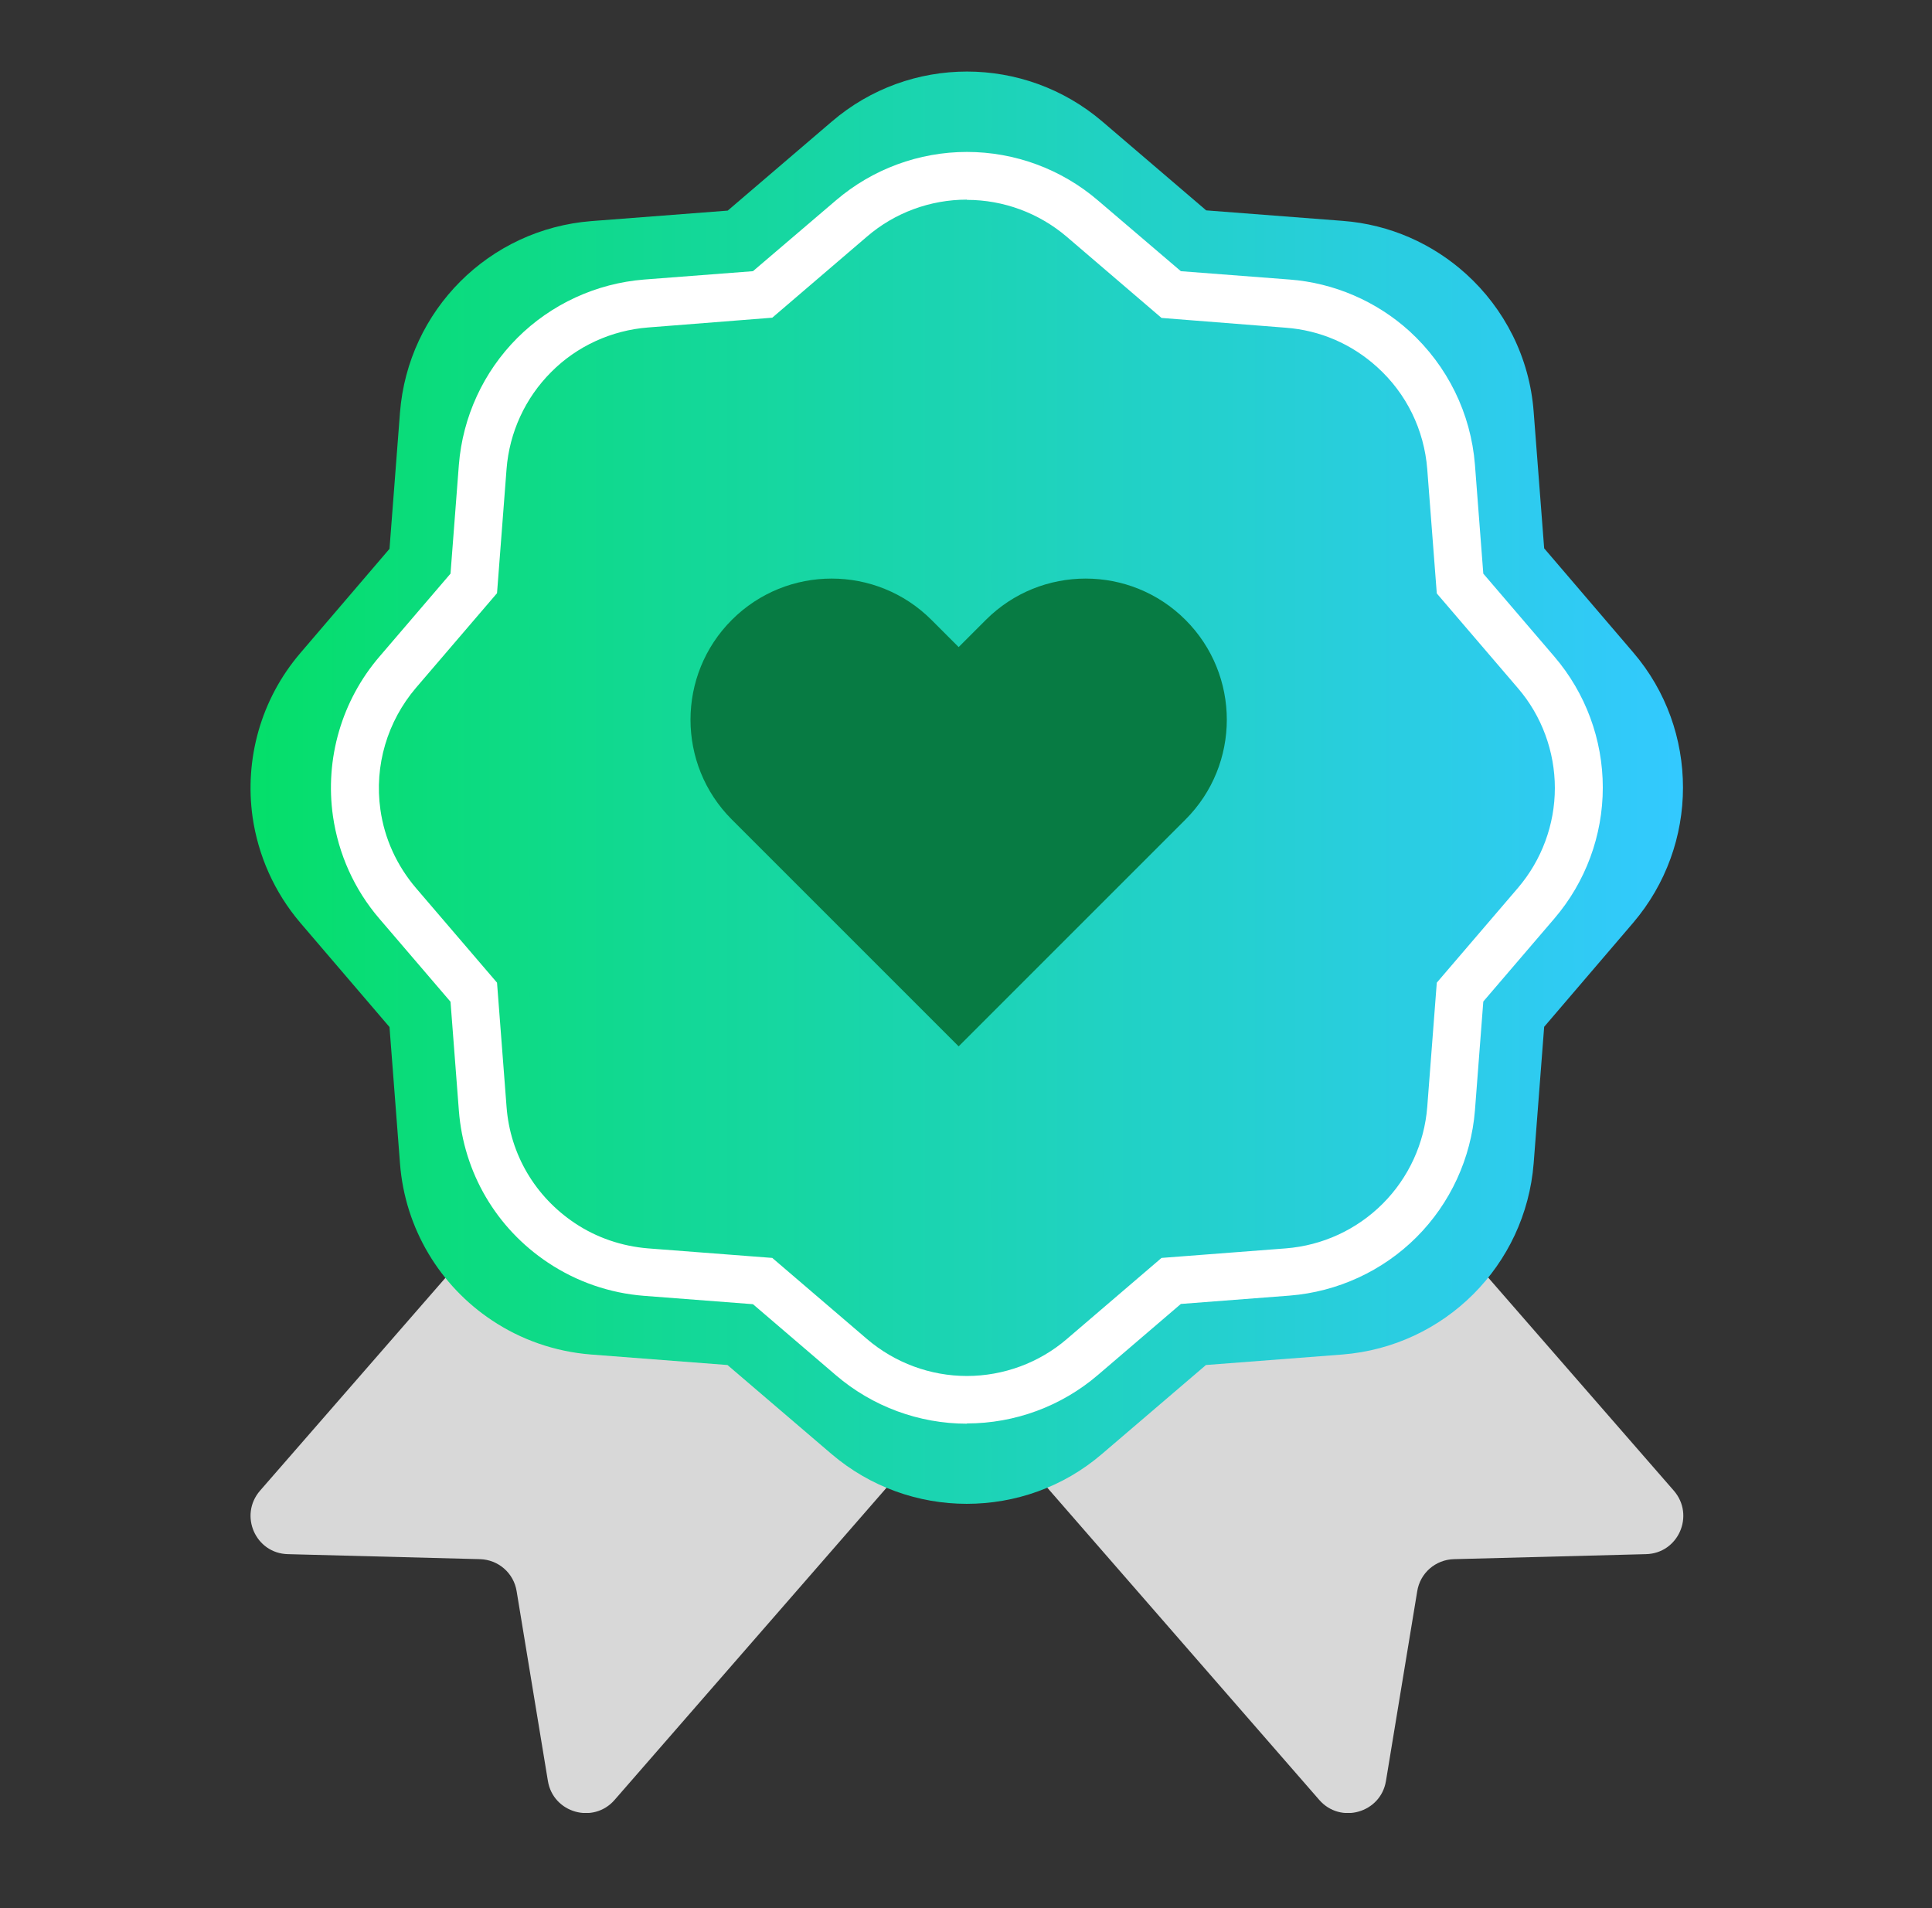
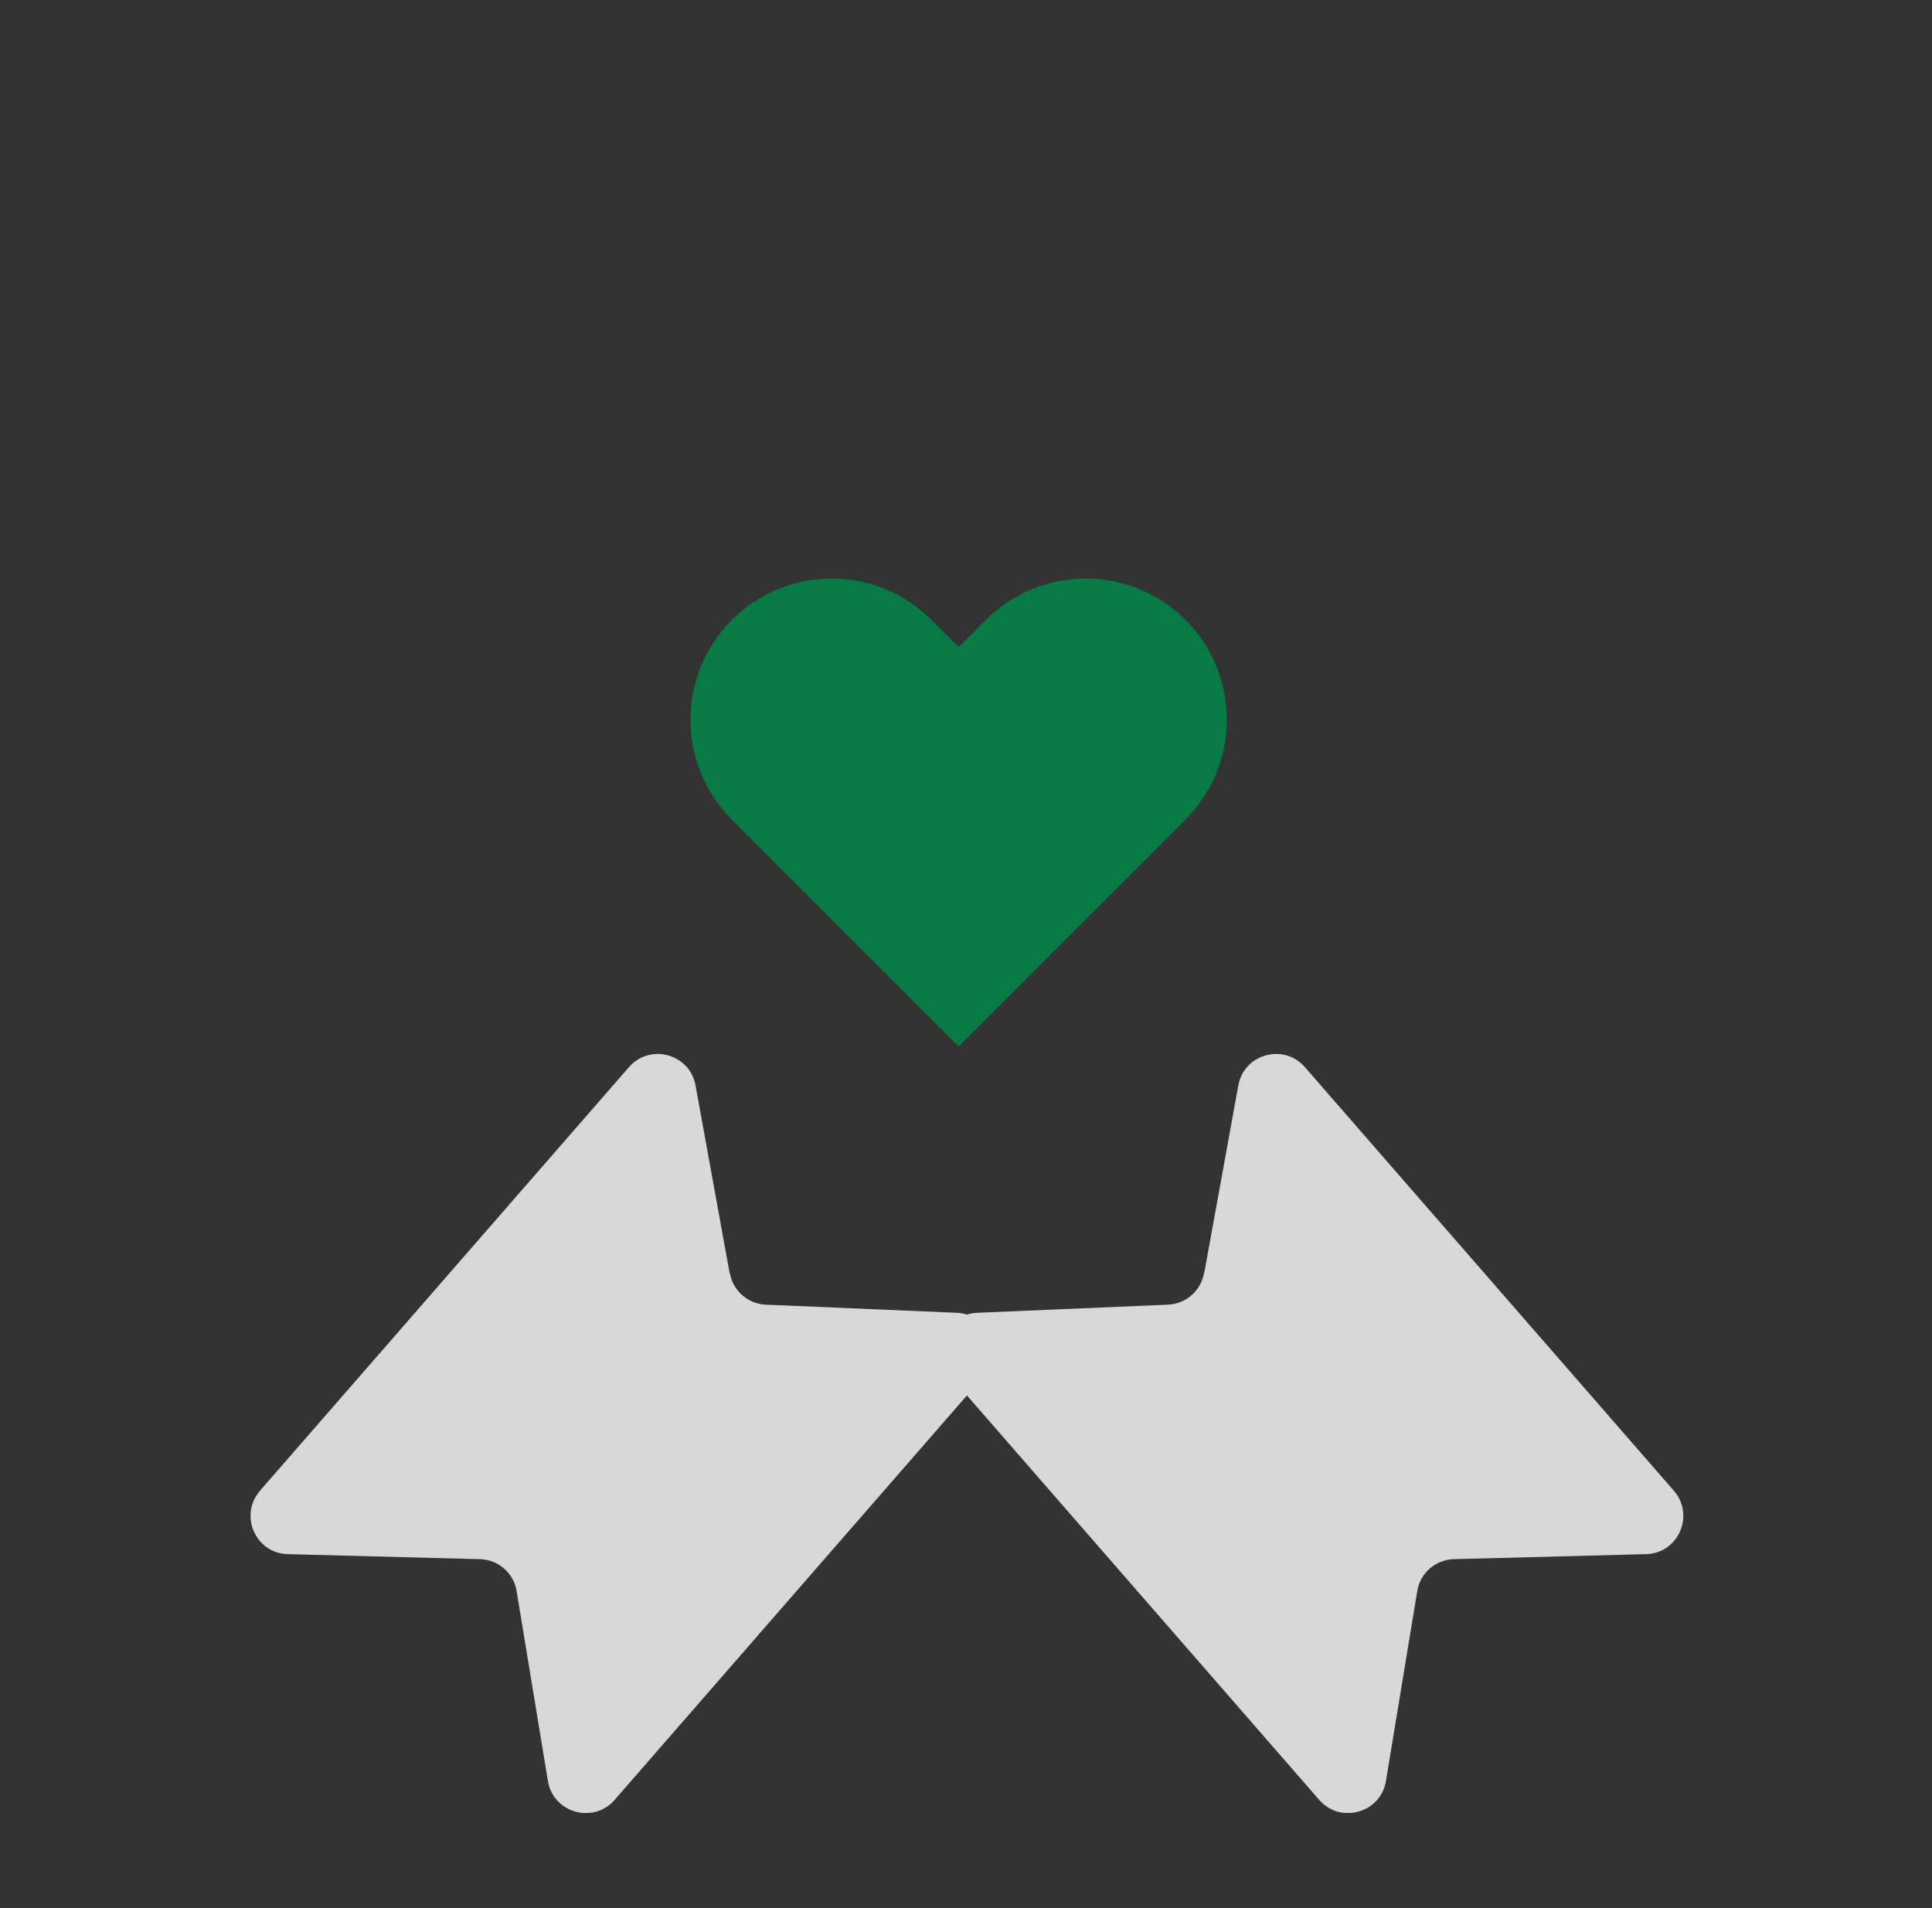
<svg xmlns="http://www.w3.org/2000/svg" width="81" height="80" viewBox="0 0 81 80" fill="none">
  <rect x="0" y="0" width="81" height="80" fill="#333333" stroke="none" />
  <g clip-path="url(#clip0_5200_122317)">
    <path d="M30.591 53.38L29.161 45.51C28.921 44.18 27.251 43.73 26.371 44.74L10.901 62.5C10.011 63.53 10.711 65.13 12.071 65.16L20.121 65.37C20.891 65.39 21.541 65.95 21.661 66.72L22.971 74.67C23.191 76.01 24.881 76.49 25.771 75.46L41.241 57.7C42.131 56.68 41.441 55.09 40.101 55.04L32.111 54.7C31.361 54.67 30.731 54.12 30.601 53.38H30.591Z" fill="#D8D8D8" />
    <path d="M50.487 53.38L51.917 45.51C52.157 44.18 53.827 43.73 54.707 44.74L70.177 62.5C71.067 63.53 70.367 65.13 69.007 65.16L60.957 65.37C60.187 65.39 59.537 65.95 59.417 66.72L58.107 74.67C57.887 76.01 56.197 76.49 55.307 75.46L39.837 57.7C38.947 56.68 39.637 55.09 40.977 55.04L48.967 54.7C49.717 54.67 50.347 54.12 50.477 53.38H50.487Z" fill="#D8D8D8" />
-     <path d="M46.21 5.09L50.57 8.82L56.29 9.26C58.28 9.41 60.08 10.23 61.47 11.49C63.07 12.94 64.13 14.98 64.3 17.27L64.74 22.99L68.47 27.35C69.87 28.98 70.56 31 70.56 33.02C70.56 35.04 69.86 37.06 68.47 38.69L64.74 43.05L64.3 48.77C64.13 50.91 63.2 52.83 61.77 54.26C60.34 55.69 58.42 56.62 56.28 56.79L50.56 57.23L46.2 60.96C44.57 62.36 42.55 63.05 40.53 63.05C38.51 63.05 36.49 62.35 34.86 60.96L30.5 57.23L24.78 56.79C23.25 56.67 21.83 56.16 20.63 55.36C18.46 53.92 16.98 51.53 16.77 48.78L16.33 43.06L12.6 38.7C11.49 37.4 10.82 35.85 10.59 34.26C10.25 31.85 10.92 29.33 12.6 27.37L16.33 23.01L16.77 17.29C16.94 15.15 17.87 13.23 19.3 11.8C20.73 10.37 22.65 9.44 24.79 9.27L30.51 8.83L34.87 5.1C36.5 3.7 38.52 3 40.54 3C42.56 3 44.58 3.7 46.21 5.09Z" fill="url(#paint0_linear_5200_122317)" />
-     <path d="M40.538 59.69C38.528 59.69 36.578 58.97 35.048 57.66L31.568 54.68L27.008 54.33C25.568 54.22 24.178 53.74 22.978 52.94C20.798 51.49 19.438 49.16 19.238 46.56L18.888 42L15.908 38.52C14.858 37.3 14.188 35.81 13.958 34.21C13.618 31.81 14.328 29.37 15.908 27.53L18.888 24.05L19.238 19.49C19.398 17.48 20.268 15.59 21.688 14.17C23.108 12.75 24.998 11.88 27.008 11.72L31.568 11.37L35.048 8.4C36.578 7.09 38.528 6.37 40.538 6.37C42.548 6.37 44.498 7.09 46.028 8.4L49.508 11.37L54.068 11.72C55.928 11.86 57.708 12.63 59.088 13.88C60.688 15.34 61.668 17.33 61.838 19.49L62.188 24.05L65.168 27.53C66.478 29.06 67.198 31.01 67.198 33.02C67.198 35.03 66.478 36.98 65.168 38.51L62.188 41.99L61.838 46.55C61.678 48.56 60.808 50.45 59.388 51.87C57.968 53.29 56.078 54.16 54.068 54.32L49.508 54.67L46.028 57.65C44.498 58.96 42.548 59.68 40.538 59.68V59.69ZM40.538 8.37C38.998 8.37 37.508 8.92 36.348 9.92L32.378 13.32L27.168 13.73C25.638 13.85 24.188 14.51 23.108 15.6C22.018 16.69 21.358 18.13 21.238 19.66L20.838 24.87L17.438 28.84C16.238 30.25 15.688 32.1 15.948 33.94C16.118 35.16 16.638 36.29 17.438 37.23L20.838 41.2L21.238 46.41C21.388 48.4 22.438 50.17 24.098 51.28C25.008 51.89 26.068 52.25 27.168 52.34L32.378 52.74L36.348 56.14C37.518 57.14 39.008 57.69 40.538 57.69C42.068 57.69 43.568 57.14 44.728 56.14L48.698 52.74L53.908 52.34C55.438 52.22 56.878 51.56 57.968 50.47C59.058 49.38 59.718 47.94 59.838 46.41L60.238 41.2L63.638 37.23C64.638 36.06 65.188 34.57 65.188 33.04C65.188 31.51 64.638 30.01 63.638 28.85L60.238 24.88L59.838 19.67C59.708 18.02 58.968 16.5 57.738 15.39C56.668 14.42 55.348 13.85 53.908 13.74L48.698 13.33L44.728 9.93C43.558 8.93 42.068 8.38 40.538 8.38V8.37Z" fill="white" />
    <path d="M49.702 25.99C47.392 23.68 43.642 23.68 41.332 25.99L40.192 27.13L39.052 25.99C36.742 23.68 32.992 23.68 30.682 25.99C28.372 28.3 28.372 32.05 30.682 34.36L31.822 35.5L40.192 43.87L48.562 35.5L49.702 34.36C52.012 32.05 52.012 28.3 49.702 25.99Z" fill="#077B43" />
  </g>
  <defs>
    <linearGradient id="paint0_linear_5200_122317" x1="4.255" y1="32.772" x2="70.56" y2="32.772" gradientUnits="userSpaceOnUse">
      <stop stop-color="#00E15A" />
      <stop offset="1" stop-color="#33C9FF" />
    </linearGradient>
    <clipPath id="clip0_5200_122317">
      <rect width="60.08" height="73.01" fill="white" transform="translate(10.5 3)" />
    </clipPath>
  </defs>
</svg>